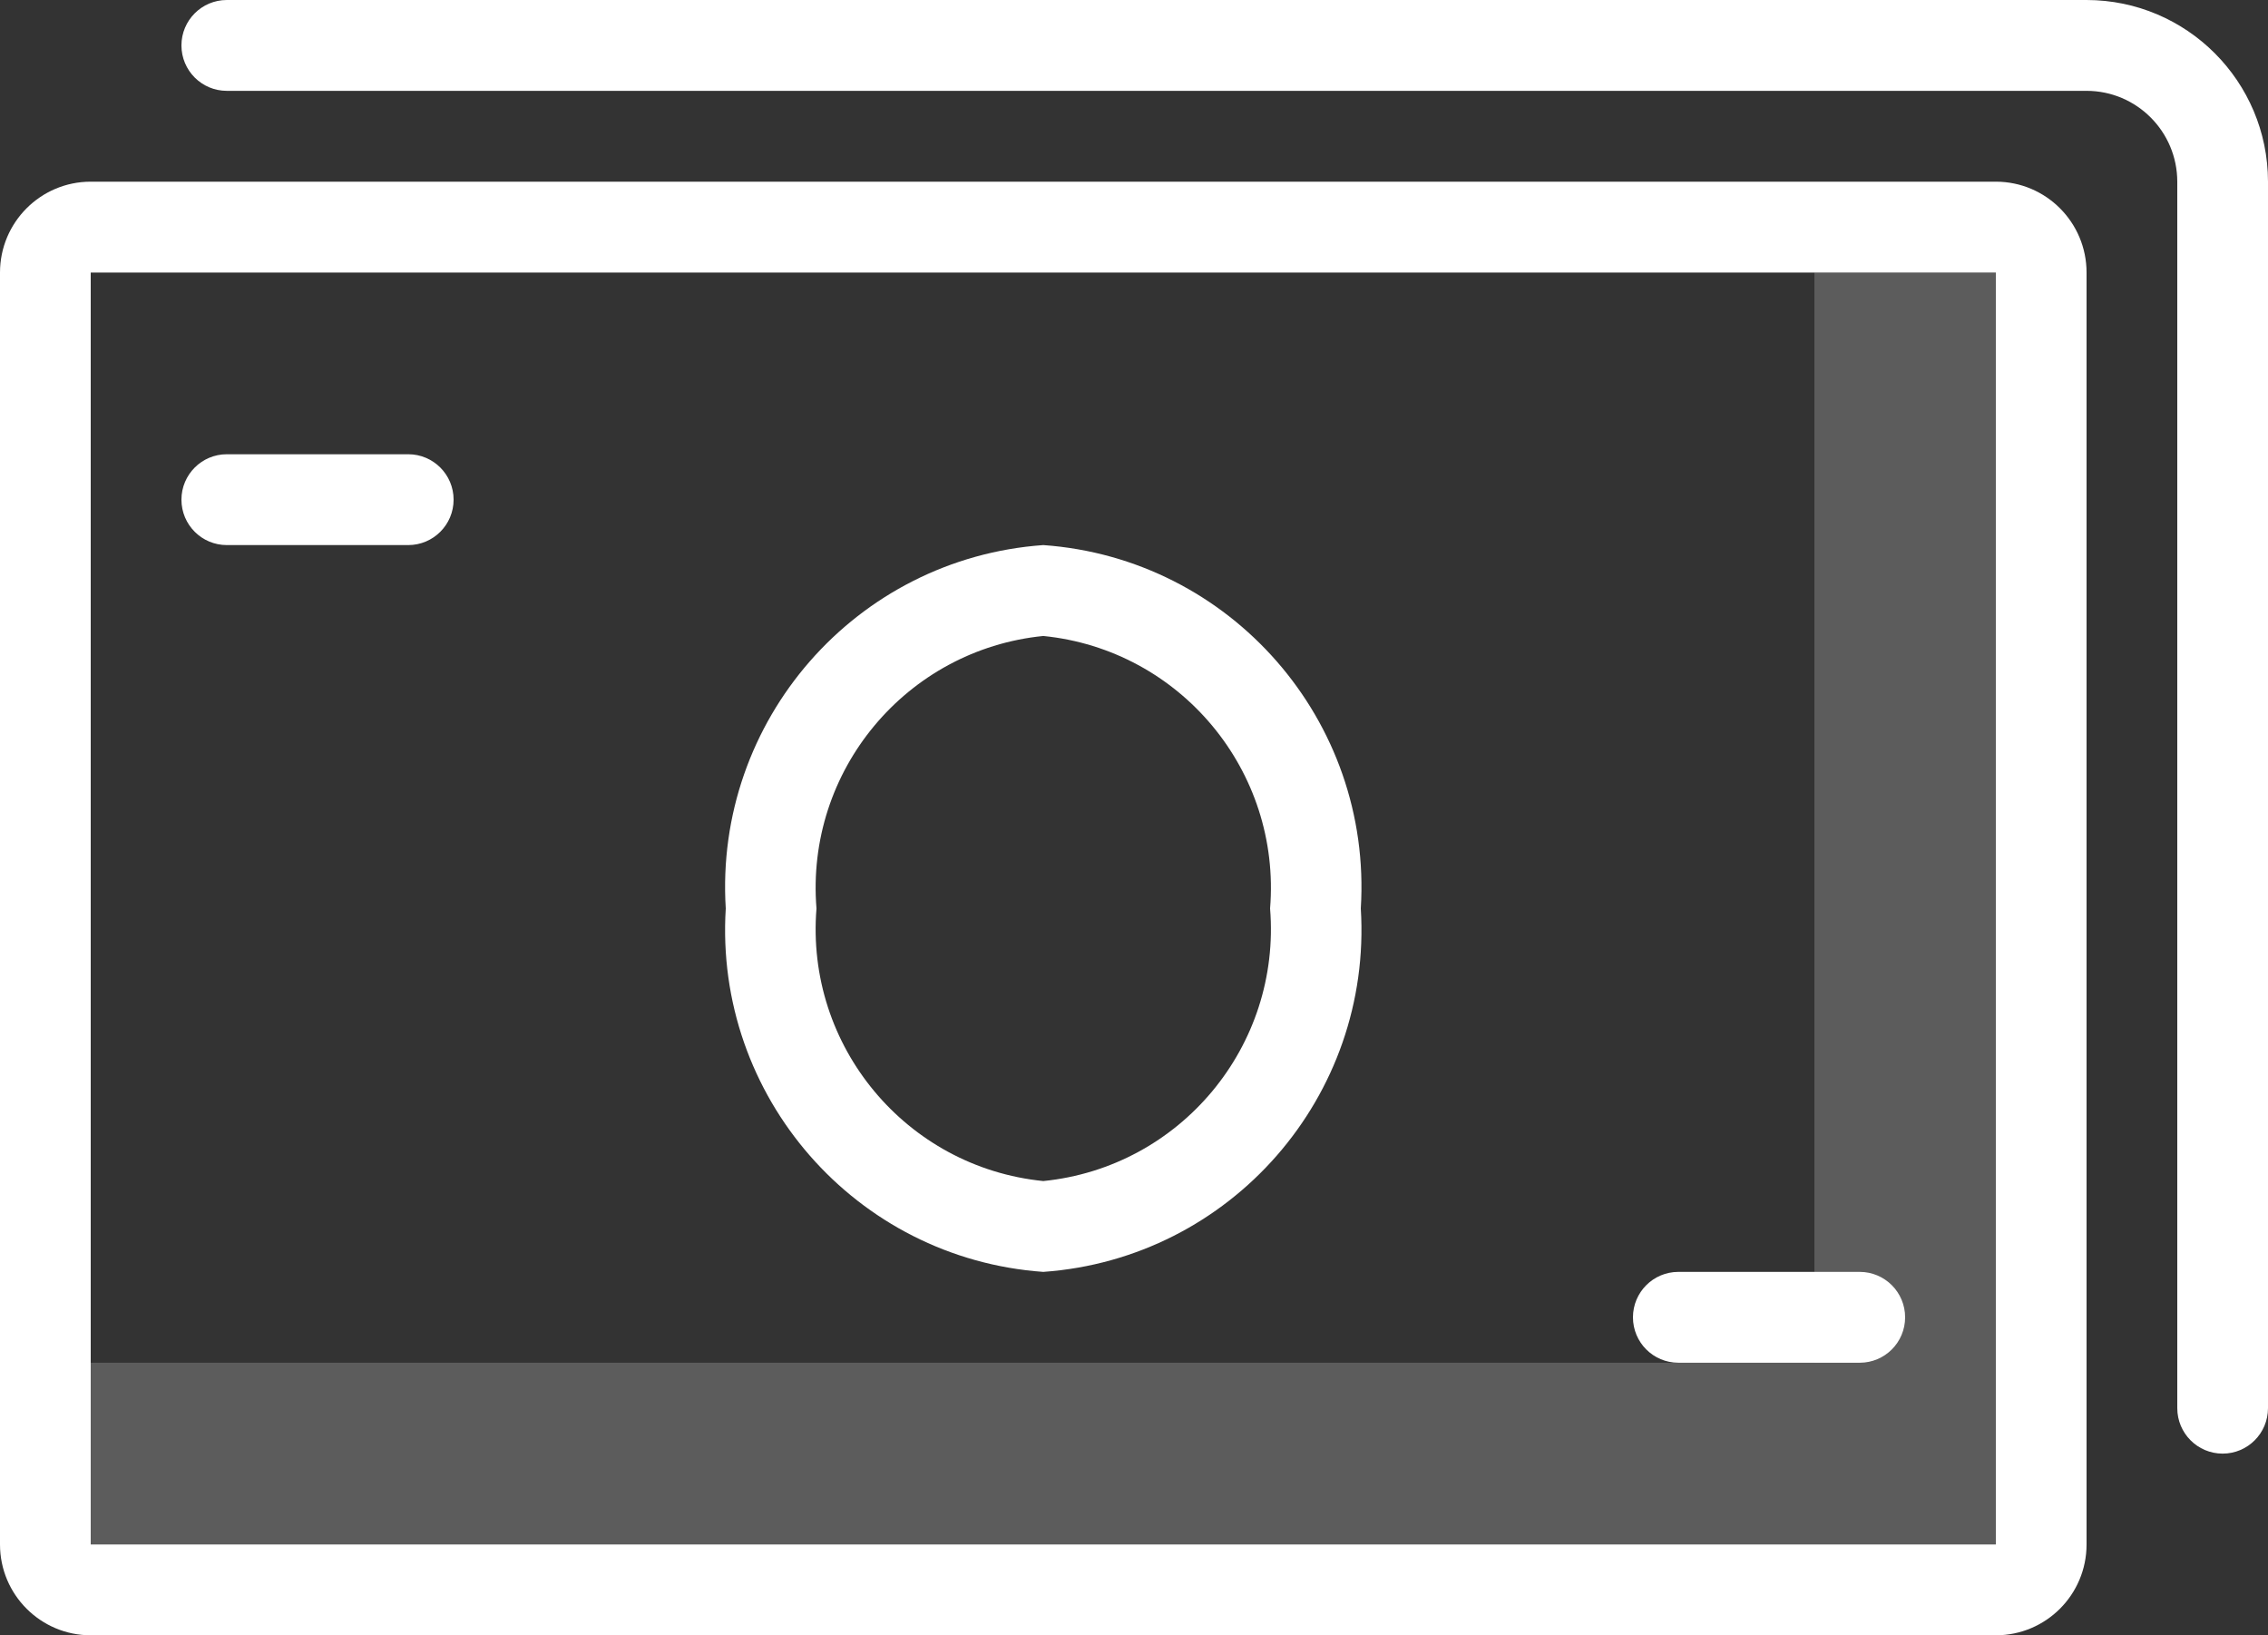
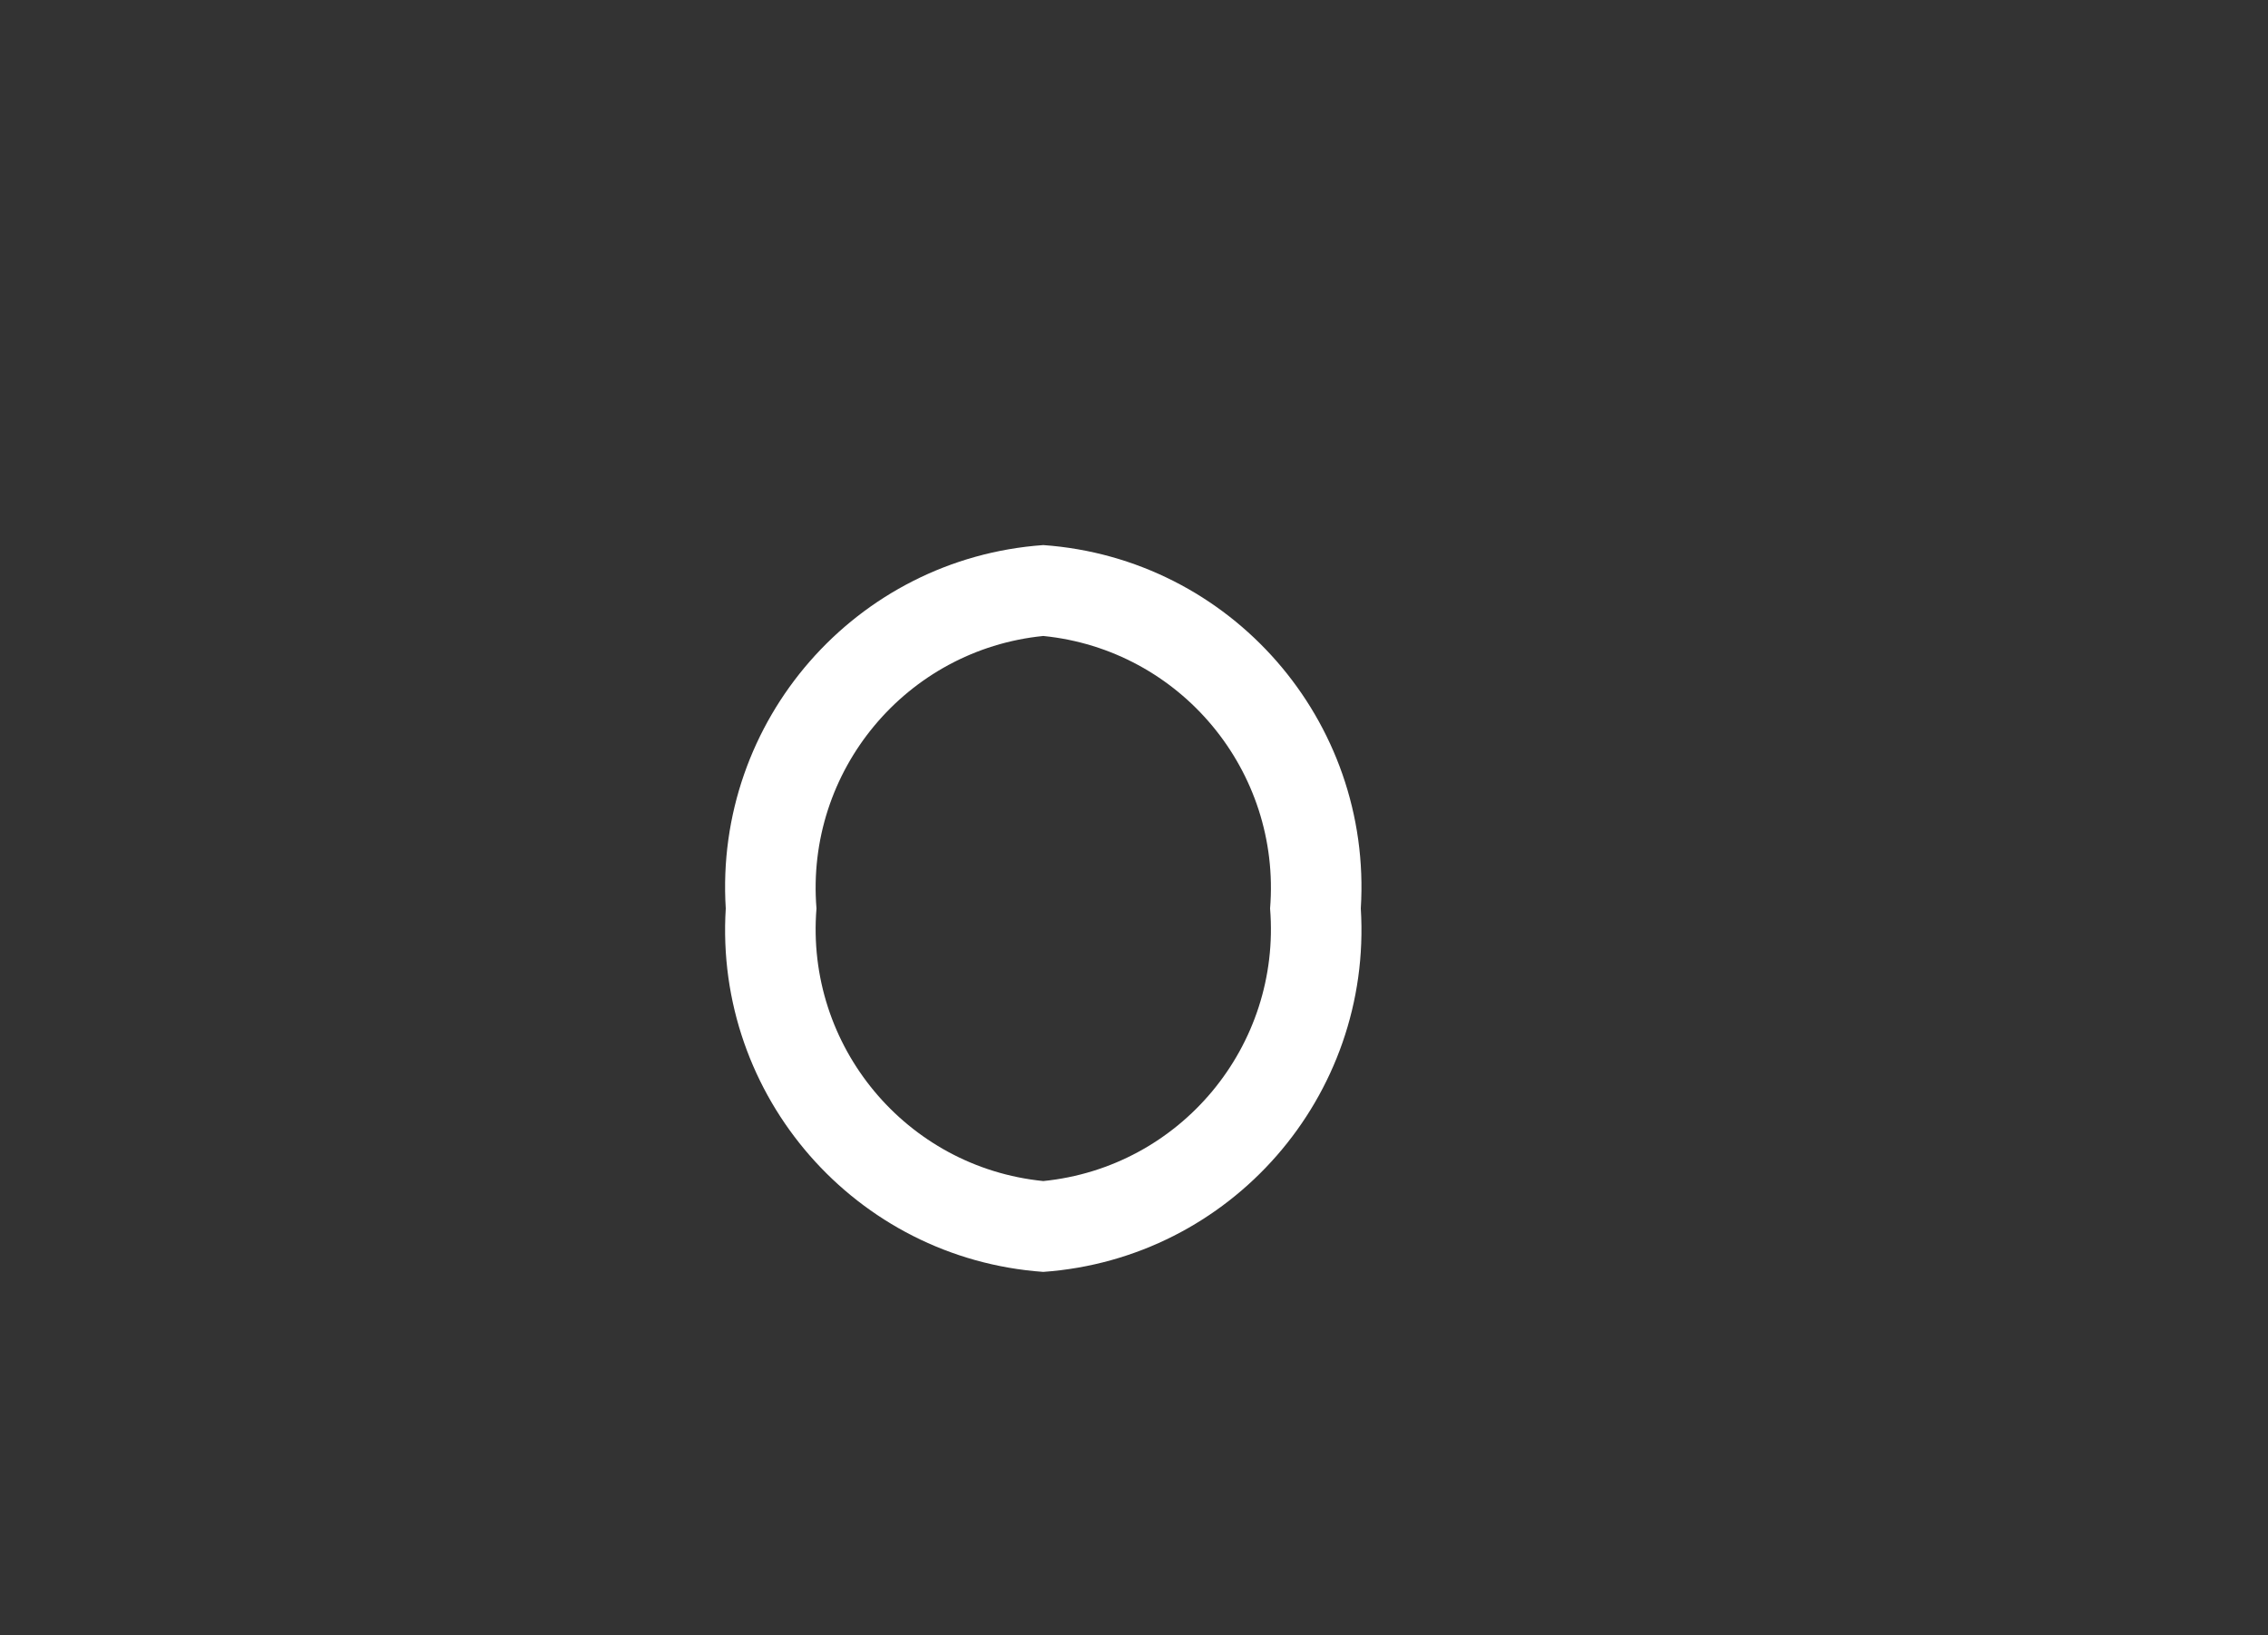
<svg xmlns="http://www.w3.org/2000/svg" width="43px" height="31px" viewBox="0 0 43 31" version="1.1">
  <rect x="0" y="0" width="43" height="31" fill="#333333" stroke="none" />
  <title>cash@svg</title>
  <desc>Created with Sketch.</desc>
  <g id="Design" stroke="none" stroke-width="1" fill="none" fill-rule="evenodd">
    <g id="Bulk-Buyer-v2" transform="translate(-1404, -3183)" fill="#FFFFFF" fill-rule="nonzero">
      <g id="Process" transform="translate(0, 2661)">
        <g id="Group-6" transform="translate(282, 488)">
          <g id="Group-4-Copy-4" transform="translate(1075, 0)">
            <g id="cash" transform="translate(47, 34)">
-               <polygon id="Path" opacity="0.2" points="34.4 5.167 34.4 25.833 1.72 25.833 1.72 29.278 37.84 29.278 37.84 5.167" />
              <path d="M19.78,24.111 C23.335,23.858 26.021,20.784 25.8,17.222 C26.021,13.661 23.335,10.586 19.78,10.333 C16.225,10.586 13.539,13.661 13.76,17.222 C13.539,20.784 16.225,23.858 19.78,24.111 L19.78,24.111 Z M19.78,12.056 C22.38,12.317 24.292,14.615 24.08,17.222 C24.292,19.83 22.38,22.128 19.78,22.389 C17.18,22.128 15.268,19.83 15.48,17.222 C15.268,14.615 17.18,12.317 19.78,12.056 L19.78,12.056 Z" id="Shape" />
-               <path d="M31.82,25.833 L35.26,25.833 C35.735,25.833 36.12,25.448 36.12,24.972 C36.12,24.497 35.735,24.111 35.26,24.111 L31.82,24.111 C31.345,24.111 30.96,24.497 30.96,24.972 C30.96,25.448 31.345,25.833 31.82,25.833 Z" id="Path" />
-               <path d="M4.3,10.333 L7.74,10.333 C8.215,10.333 8.6,9.948 8.6,9.472 C8.6,8.997 8.215,8.611 7.74,8.611 L4.3,8.611 C3.825,8.611 3.44,8.997 3.44,9.472 C3.44,9.948 3.825,10.333 4.3,10.333 Z" id="Path" />
-               <path d="M37.84,3.444 L1.72,3.444 C0.77,3.444 0,4.216 0,5.167 L0,29.278 C0,30.229 0.77,31 1.72,31 L37.84,31 C38.79,31 39.56,30.229 39.56,29.278 L39.56,5.167 C39.56,4.216 38.79,3.444 37.84,3.444 Z M37.84,29.278 L1.72,29.278 L1.72,5.167 L37.84,5.167 L37.84,29.278 Z" id="Shape" />
-               <path d="M39.56,0 L4.3,0 C3.825,0 3.44,0.386 3.44,0.861 C3.44,1.337 3.825,1.722 4.3,1.722 L39.56,1.722 C40.51,1.723 41.279,2.494 41.28,3.444 L41.28,26.694 C41.28,27.17 41.665,27.556 42.14,27.556 C42.615,27.556 43,27.17 43,26.694 L43,3.444 C42.998,1.543 41.459,0.002 39.56,0 L39.56,0 Z" id="Path" />
            </g>
          </g>
        </g>
      </g>
    </g>
  </g>
</svg>